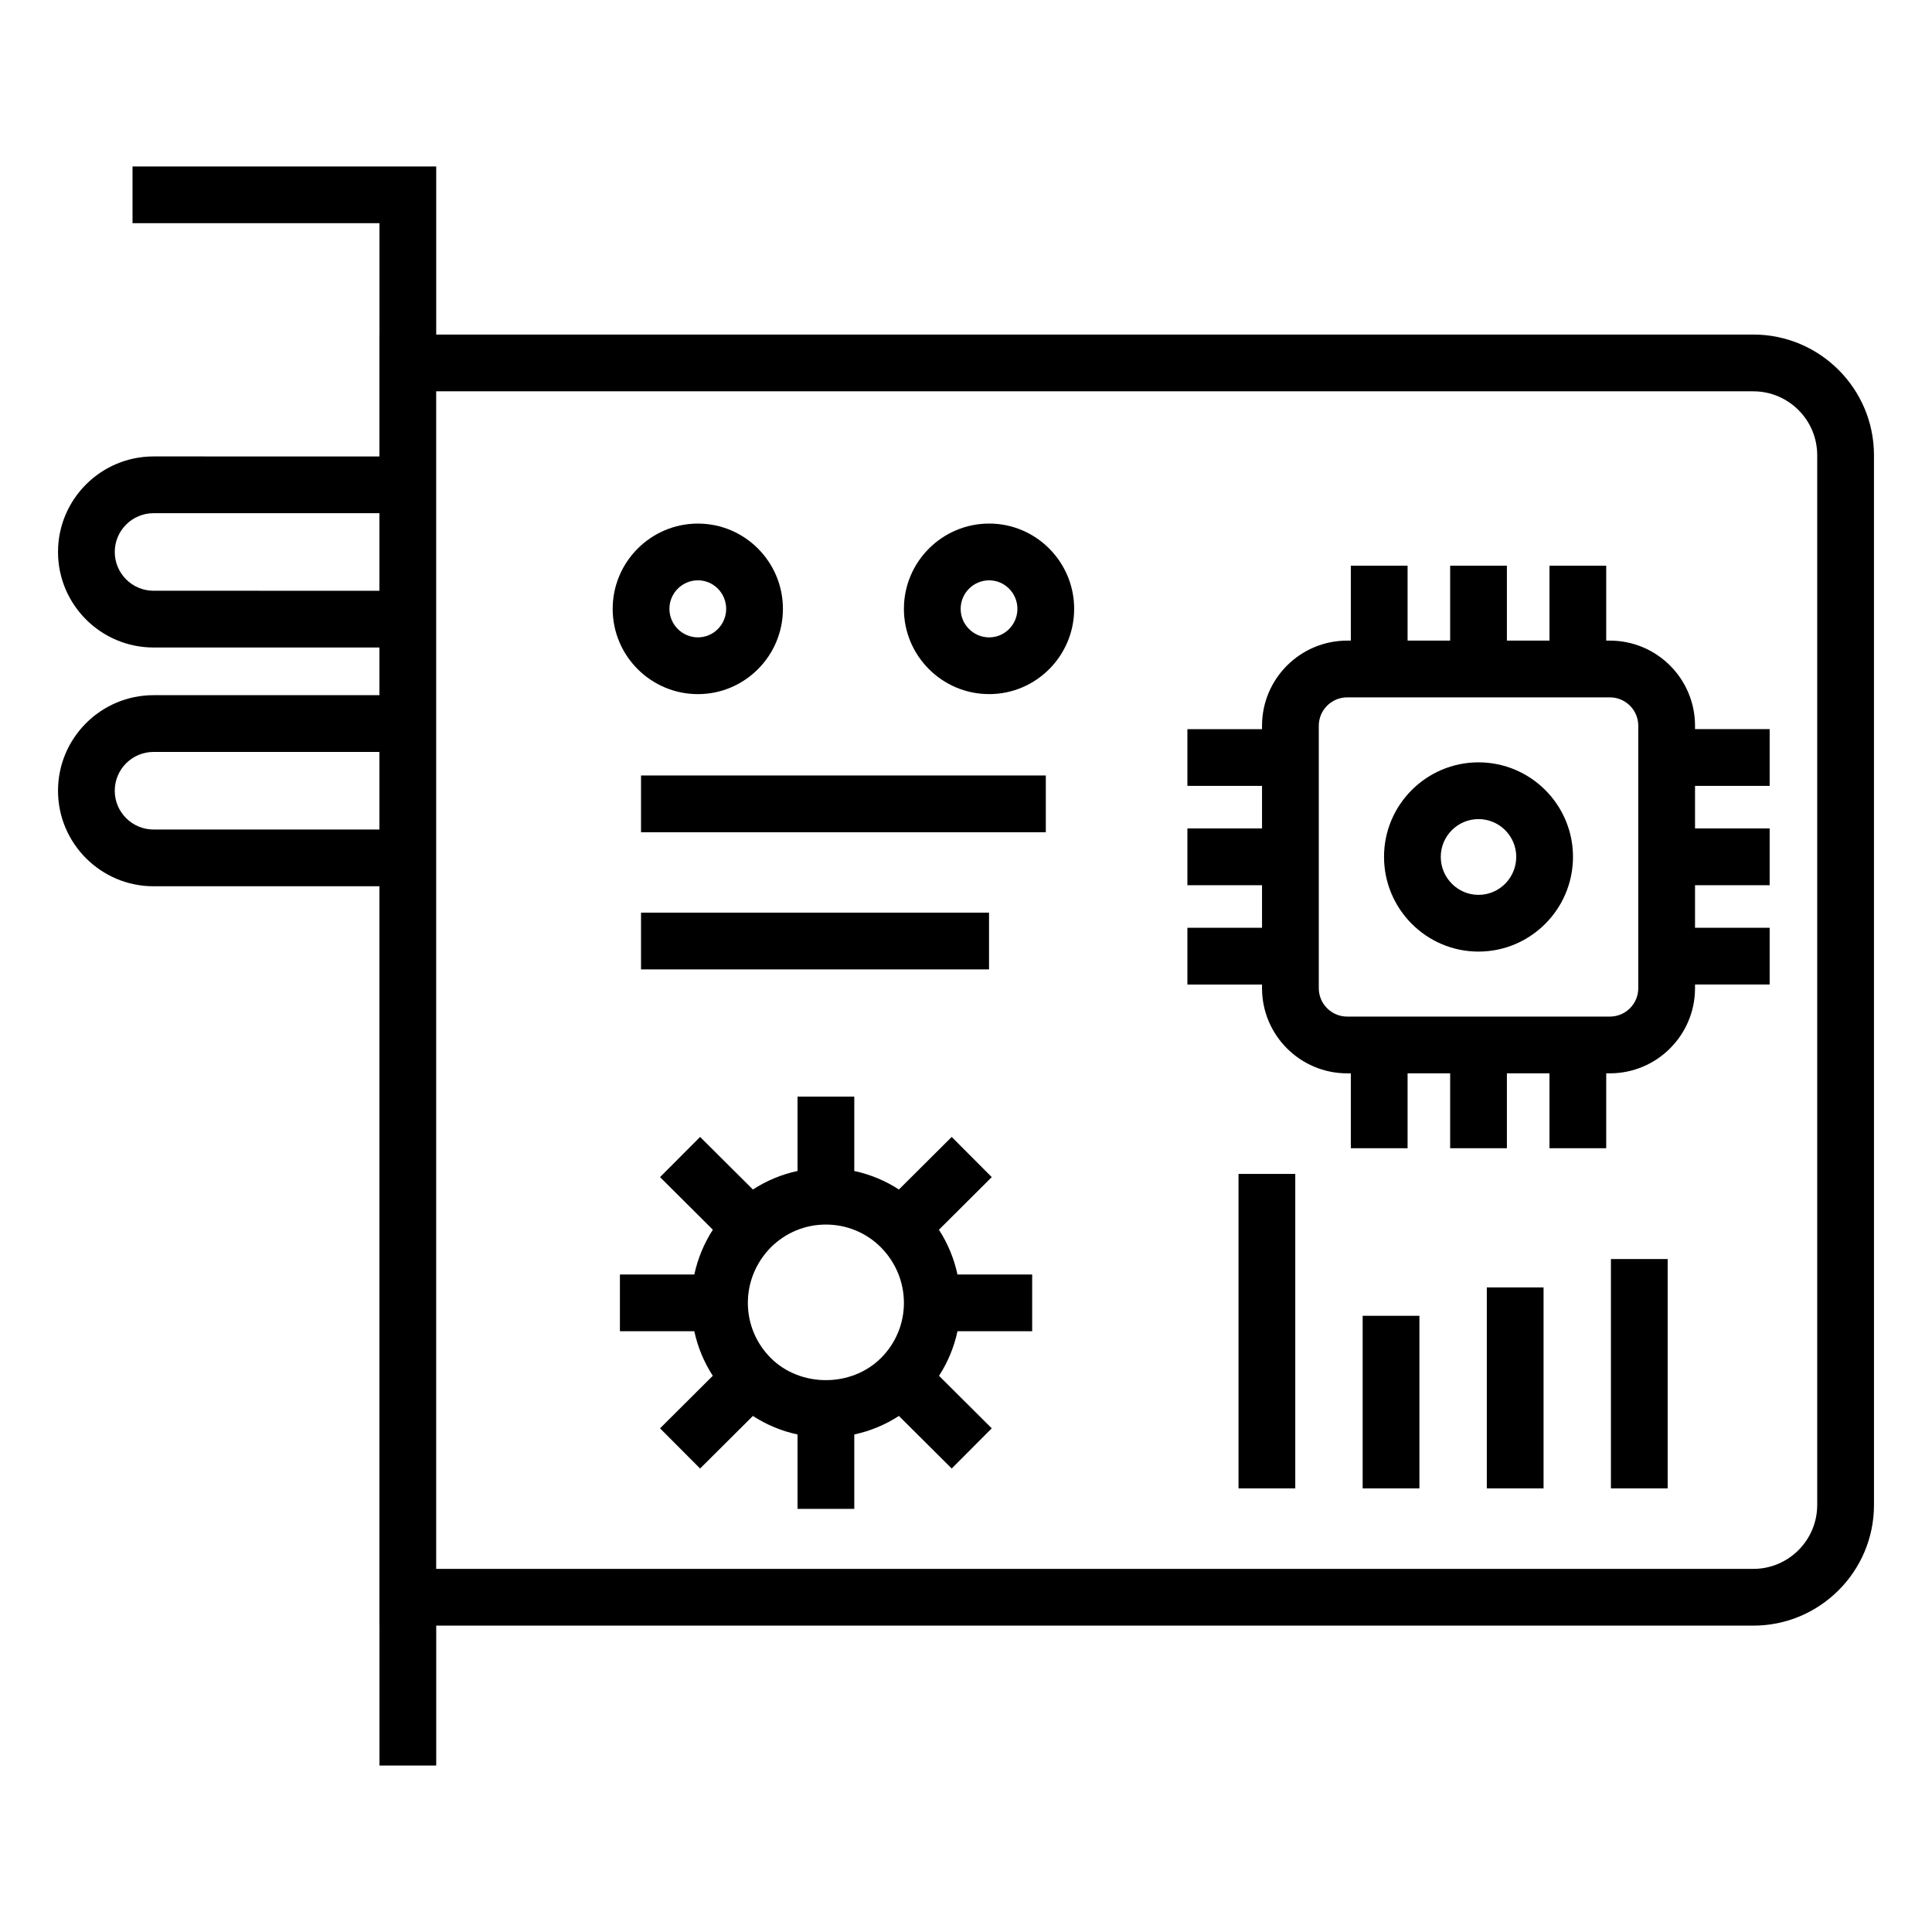
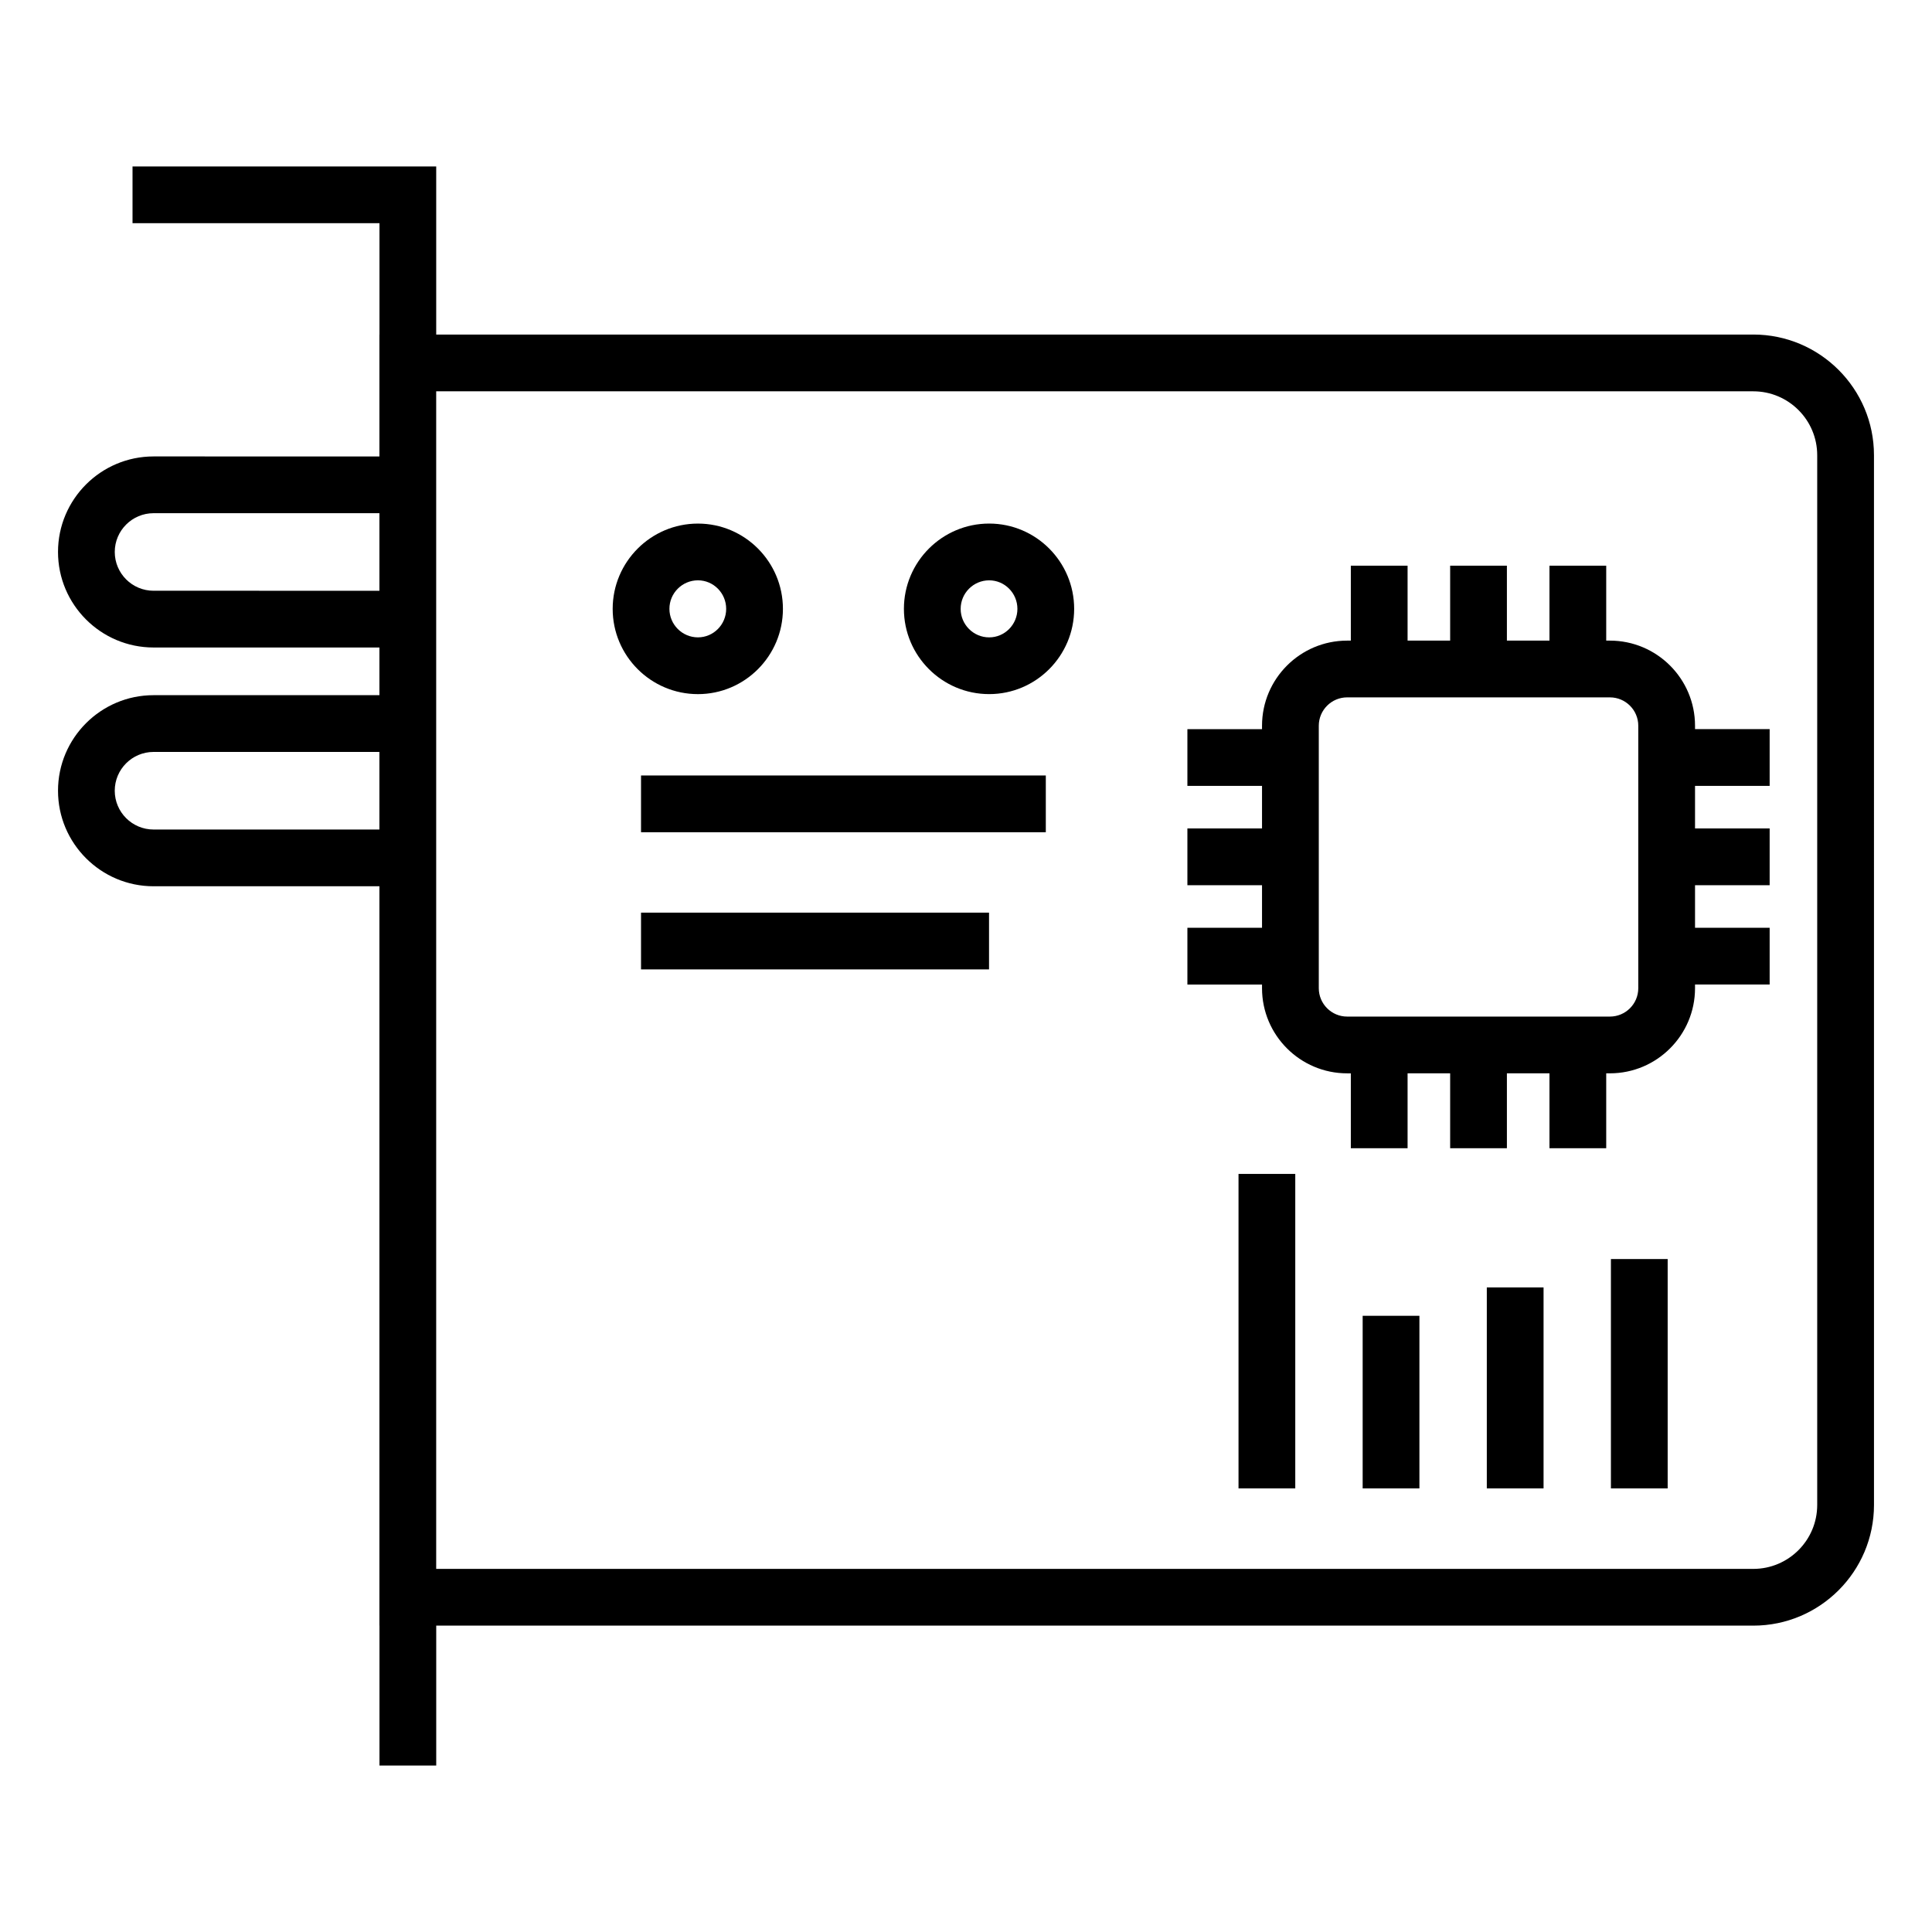
<svg xmlns="http://www.w3.org/2000/svg" fill="#000000" width="800px" height="800px" version="1.1" viewBox="144 144 512 512">
  <g>
    <path d="m608.65 232.66h-349.05v-44.551h-80.48v15.039h65.445v29.512h-0.016v32.305l-59.859-0.004c-13.957 0-25.316 11.355-25.316 25.312 0 13.961 11.359 25.32 25.32 25.32h59.855v12.637h-59.859c-13.957 0-25.316 11.363-25.316 25.32 0 13.961 11.359 25.32 25.32 25.32h59.855v195.94h0.016v37.078h15.039v-37.078h349.05c17.633 0 31.973-14.348 31.973-31.98l-0.004-278.2c0-17.633-14.344-31.973-31.973-31.973zm-423.96 67.895c-5.668 0-10.277-4.609-10.277-10.281 0-5.66 4.613-10.273 10.281-10.273h59.855v20.555zm0 63.277c-5.668 0-10.281-4.613-10.281-10.281s4.613-10.281 10.281-10.281h59.855v20.562zm440.89 179c0 9.34-7.594 16.941-16.934 16.941h-349.05v-312.07h349.05c9.34 0 16.934 7.594 16.934 16.934z" />
    <path d="m328.96 327.95c12.418 0 22.523-10.133 22.523-22.594s-10.105-22.602-22.523-22.602c-12.461 0-22.594 10.141-22.594 22.602-0.004 12.461 10.129 22.594 22.594 22.594zm0-30.16c4.125 0 7.484 3.394 7.484 7.562 0 4.164-3.356 7.555-7.484 7.555-4.164 0-7.555-3.394-7.555-7.555-0.004-4.168 3.391-7.562 7.555-7.562z" />
    <path d="m406.14 282.75c-12.461 0-22.594 10.141-22.594 22.602 0 12.461 10.133 22.594 22.594 22.594 12.418 0 22.523-10.133 22.523-22.594 0-12.461-10.105-22.602-22.523-22.602zm0 30.16c-4.164 0-7.555-3.394-7.555-7.555 0-4.172 3.394-7.562 7.555-7.562 4.125 0 7.484 3.394 7.484 7.562 0 4.164-3.356 7.555-7.484 7.555z" />
    <path d="m313.88 349.51h107.27v15.039h-107.27z" />
    <path d="m313.88 385.86h92.223v15.039h-92.223z" />
    <path d="m593.2 336.33c0-12.441-10.117-22.559-22.559-22.559h-0.977v-19.855h-15.039v19.855h-11.281v-19.855h-15.039v19.855h-11.281v-19.855h-15.039v19.855h-0.977c-12.441 0-22.559 10.117-22.559 22.559v0.902h-19.777v15.039h19.777v11.281h-19.777v15.039h19.777v11.281h-19.777v15.039h19.777v0.977c0 12.441 10.117 22.559 22.559 22.559h0.977v19.848h15.039v-19.852h11.281v19.848h15.039v-19.848h11.281v19.848h15.039v-19.848h0.977c12.441 0 22.559-10.117 22.559-22.559v-0.977h19.777v-15.039h-19.777v-11.281h19.777v-15.039h-19.777v-11.281h19.777v-15.039h-19.777zm-15.039 69.555c0 4.148-3.371 7.519-7.519 7.519h-69.629c-4.148 0-7.519-3.371-7.519-7.519v-69.555c0-4.148 3.371-7.519 7.519-7.519h69.629c4.148 0 7.519 3.371 7.519 7.519z" />
    <path d="m472.22 455.1h15.039v83.34h-15.039z" />
    <path d="m505.12 492.7h15.039v45.742h-15.039z" />
    <path d="m538.02 485.18h15.039v53.262h-15.039z" />
    <path d="m570.91 477.66h15.039v60.781h-15.039z" />
-     <path d="m392.83 469.89 13.996-13.941-10.617-10.648-13.988 13.93c-3.621-2.348-7.617-4.004-11.828-4.906v-19.715h-15.039v19.711c-4.211 0.902-8.199 2.559-11.824 4.914l-13.996-13.934-10.617 10.648 13.996 13.941c-2.352 3.644-4.004 7.652-4.91 11.863h-19.719v15.039h19.715c0.902 4.207 2.555 8.191 4.898 11.805l-13.98 13.926 10.617 10.648 13.992-13.93c3.621 2.352 7.613 4.008 11.828 4.91v19.711h15.039v-19.715c4.211-0.902 8.207-2.559 11.828-4.906l13.988 13.93 10.617-10.648-13.977-13.922c2.344-3.617 3.996-7.606 4.894-11.809h19.793v-15.039h-19.797c-0.902-4.207-2.555-8.211-4.91-11.863zm-44.566 33.996c-3.914-3.914-6.074-9.105-6.074-14.613 0-5.5 2.172-10.73 6.074-14.688 3.914-3.914 9.098-6.066 14.605-6.066 5.508 0 10.699 2.16 14.57 6.023 3.941 4.004 6.109 9.23 6.109 14.73 0 5.508-2.16 10.699-6.066 14.605-7.828 7.828-21.391 7.836-29.219 0.008z" />
-     <path d="m535.82 346.03c-13.805 0-25.039 11.234-25.039 25.039 0 13.848 11.234 25.113 25.039 25.113 13.805 0 25.039-11.266 25.039-25.113 0-13.801-11.234-25.039-25.039-25.039zm0 35.117c-5.516 0-10-4.516-10-10.074 0-5.516 4.488-10 10-10 5.516 0 10 4.488 10 10 0 5.559-4.484 10.074-10 10.074z" />
  </g>
</svg>